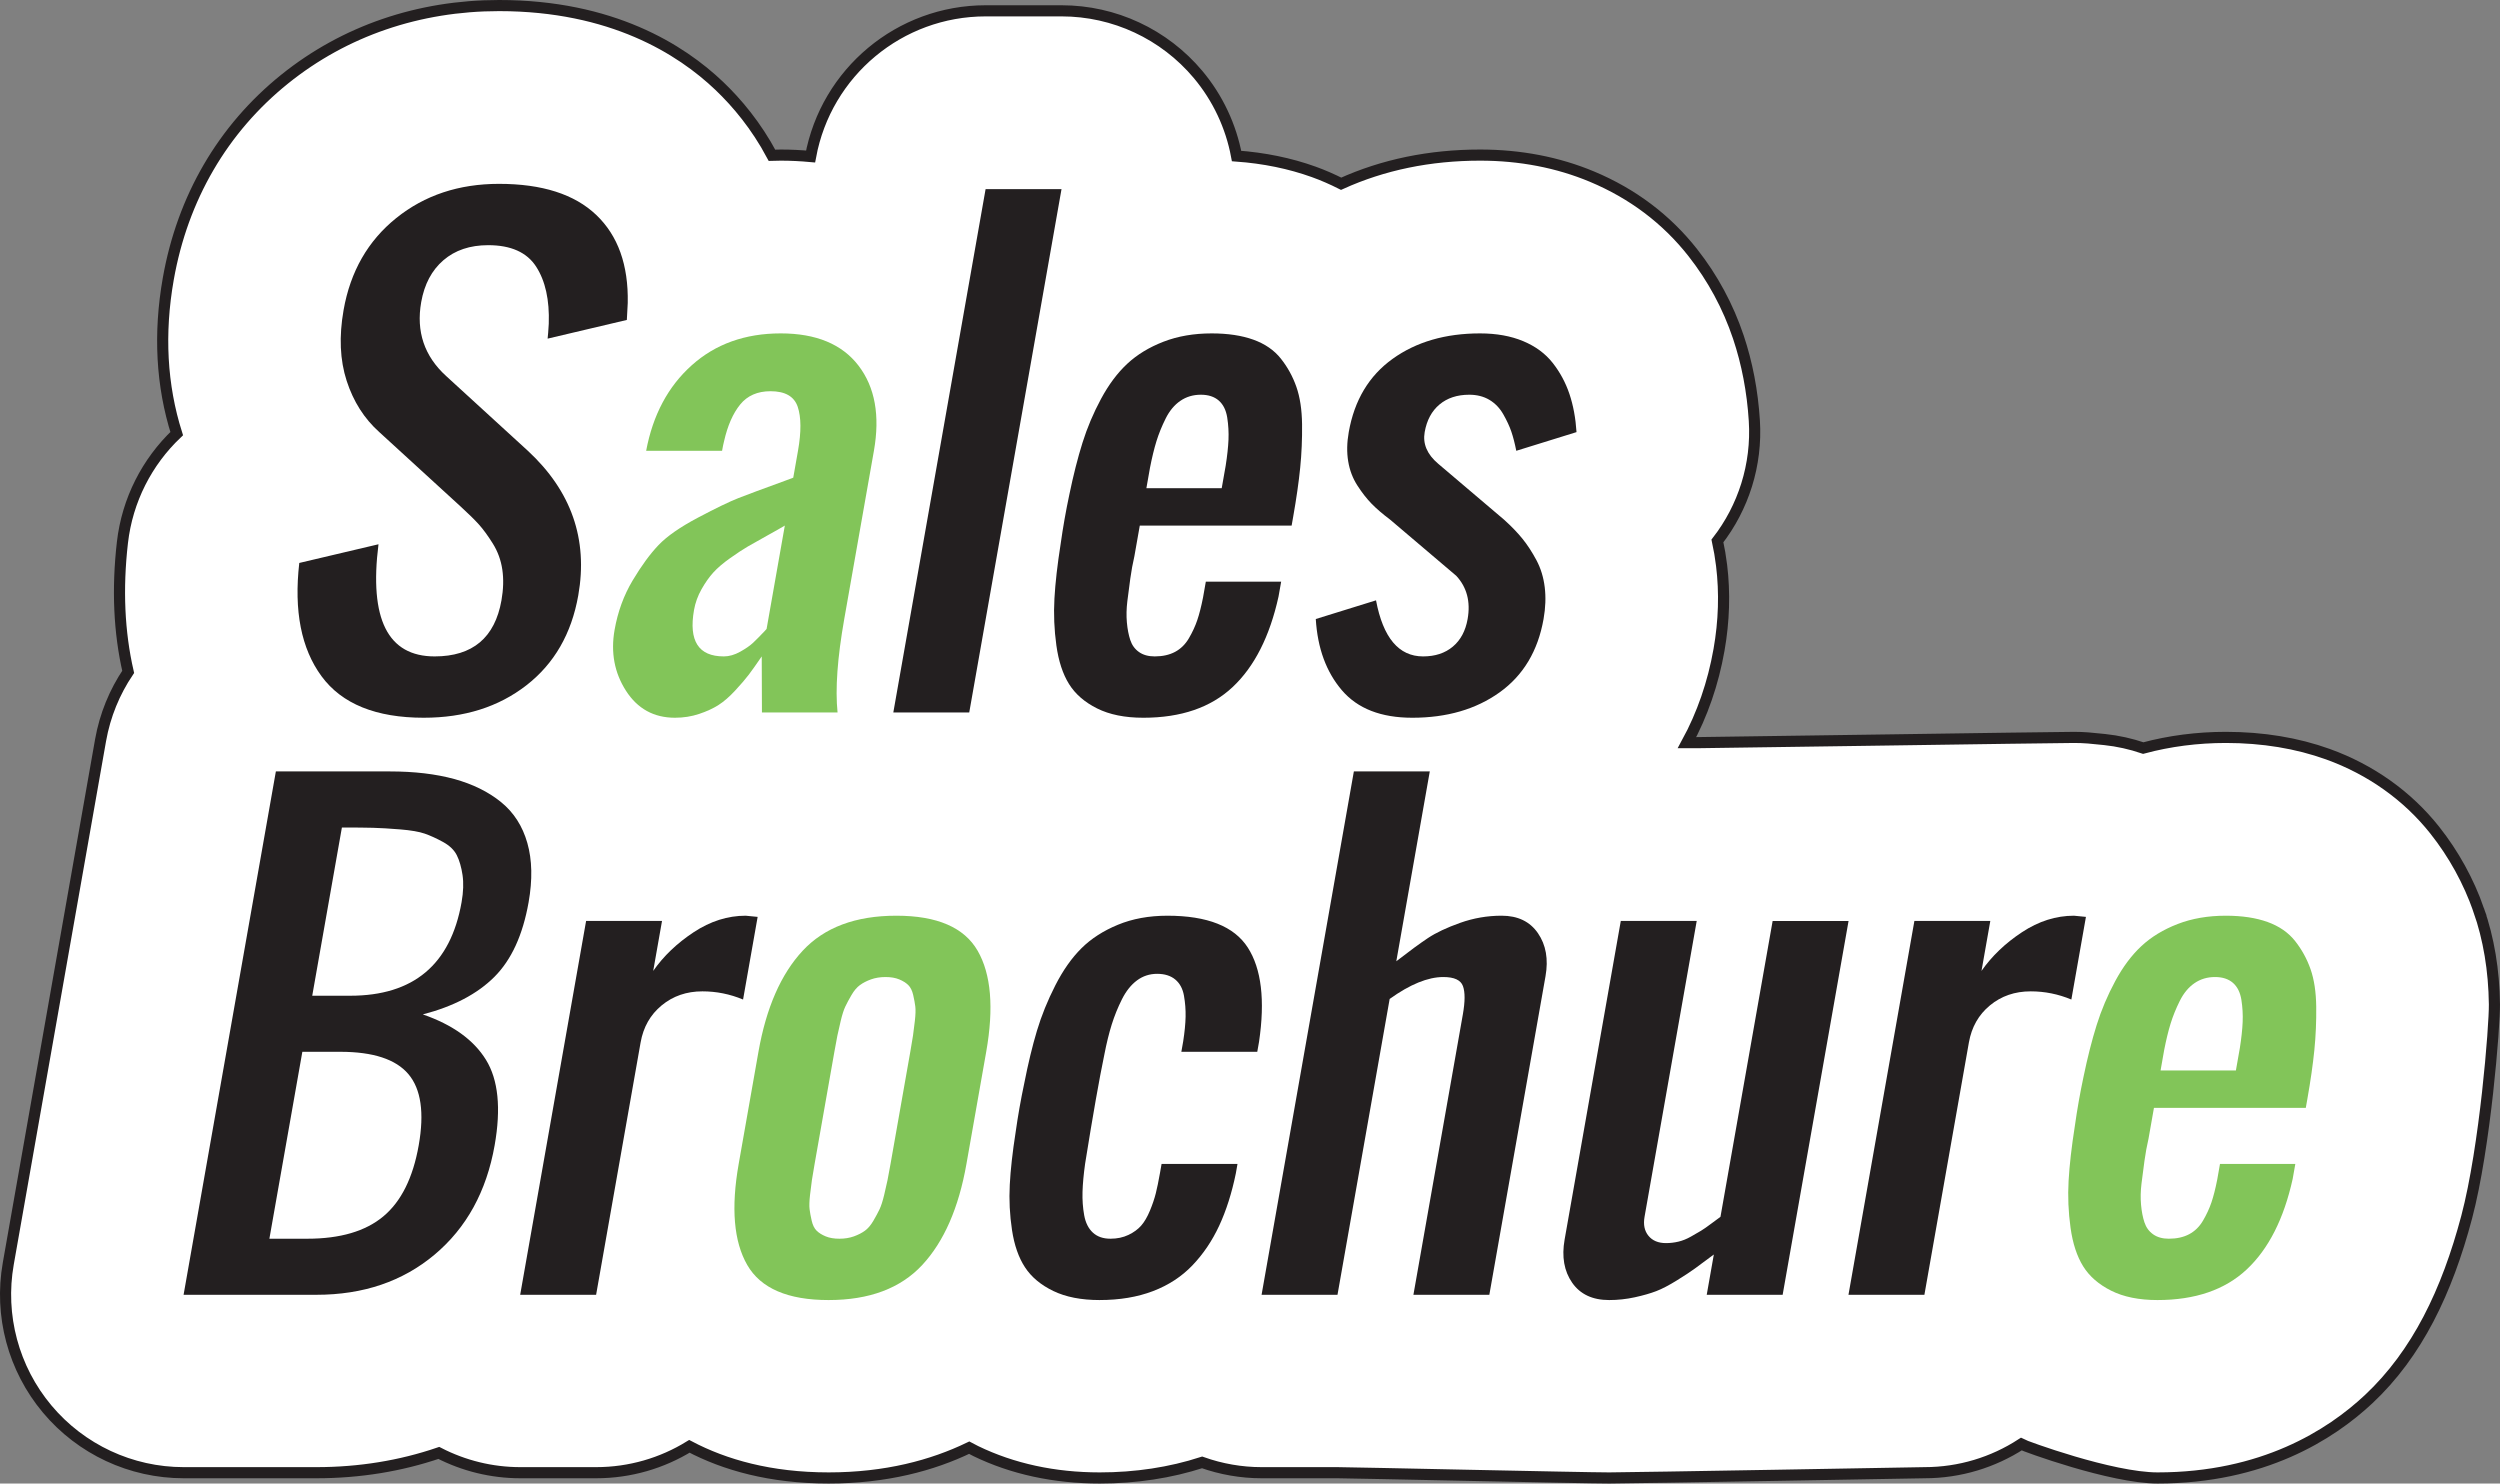
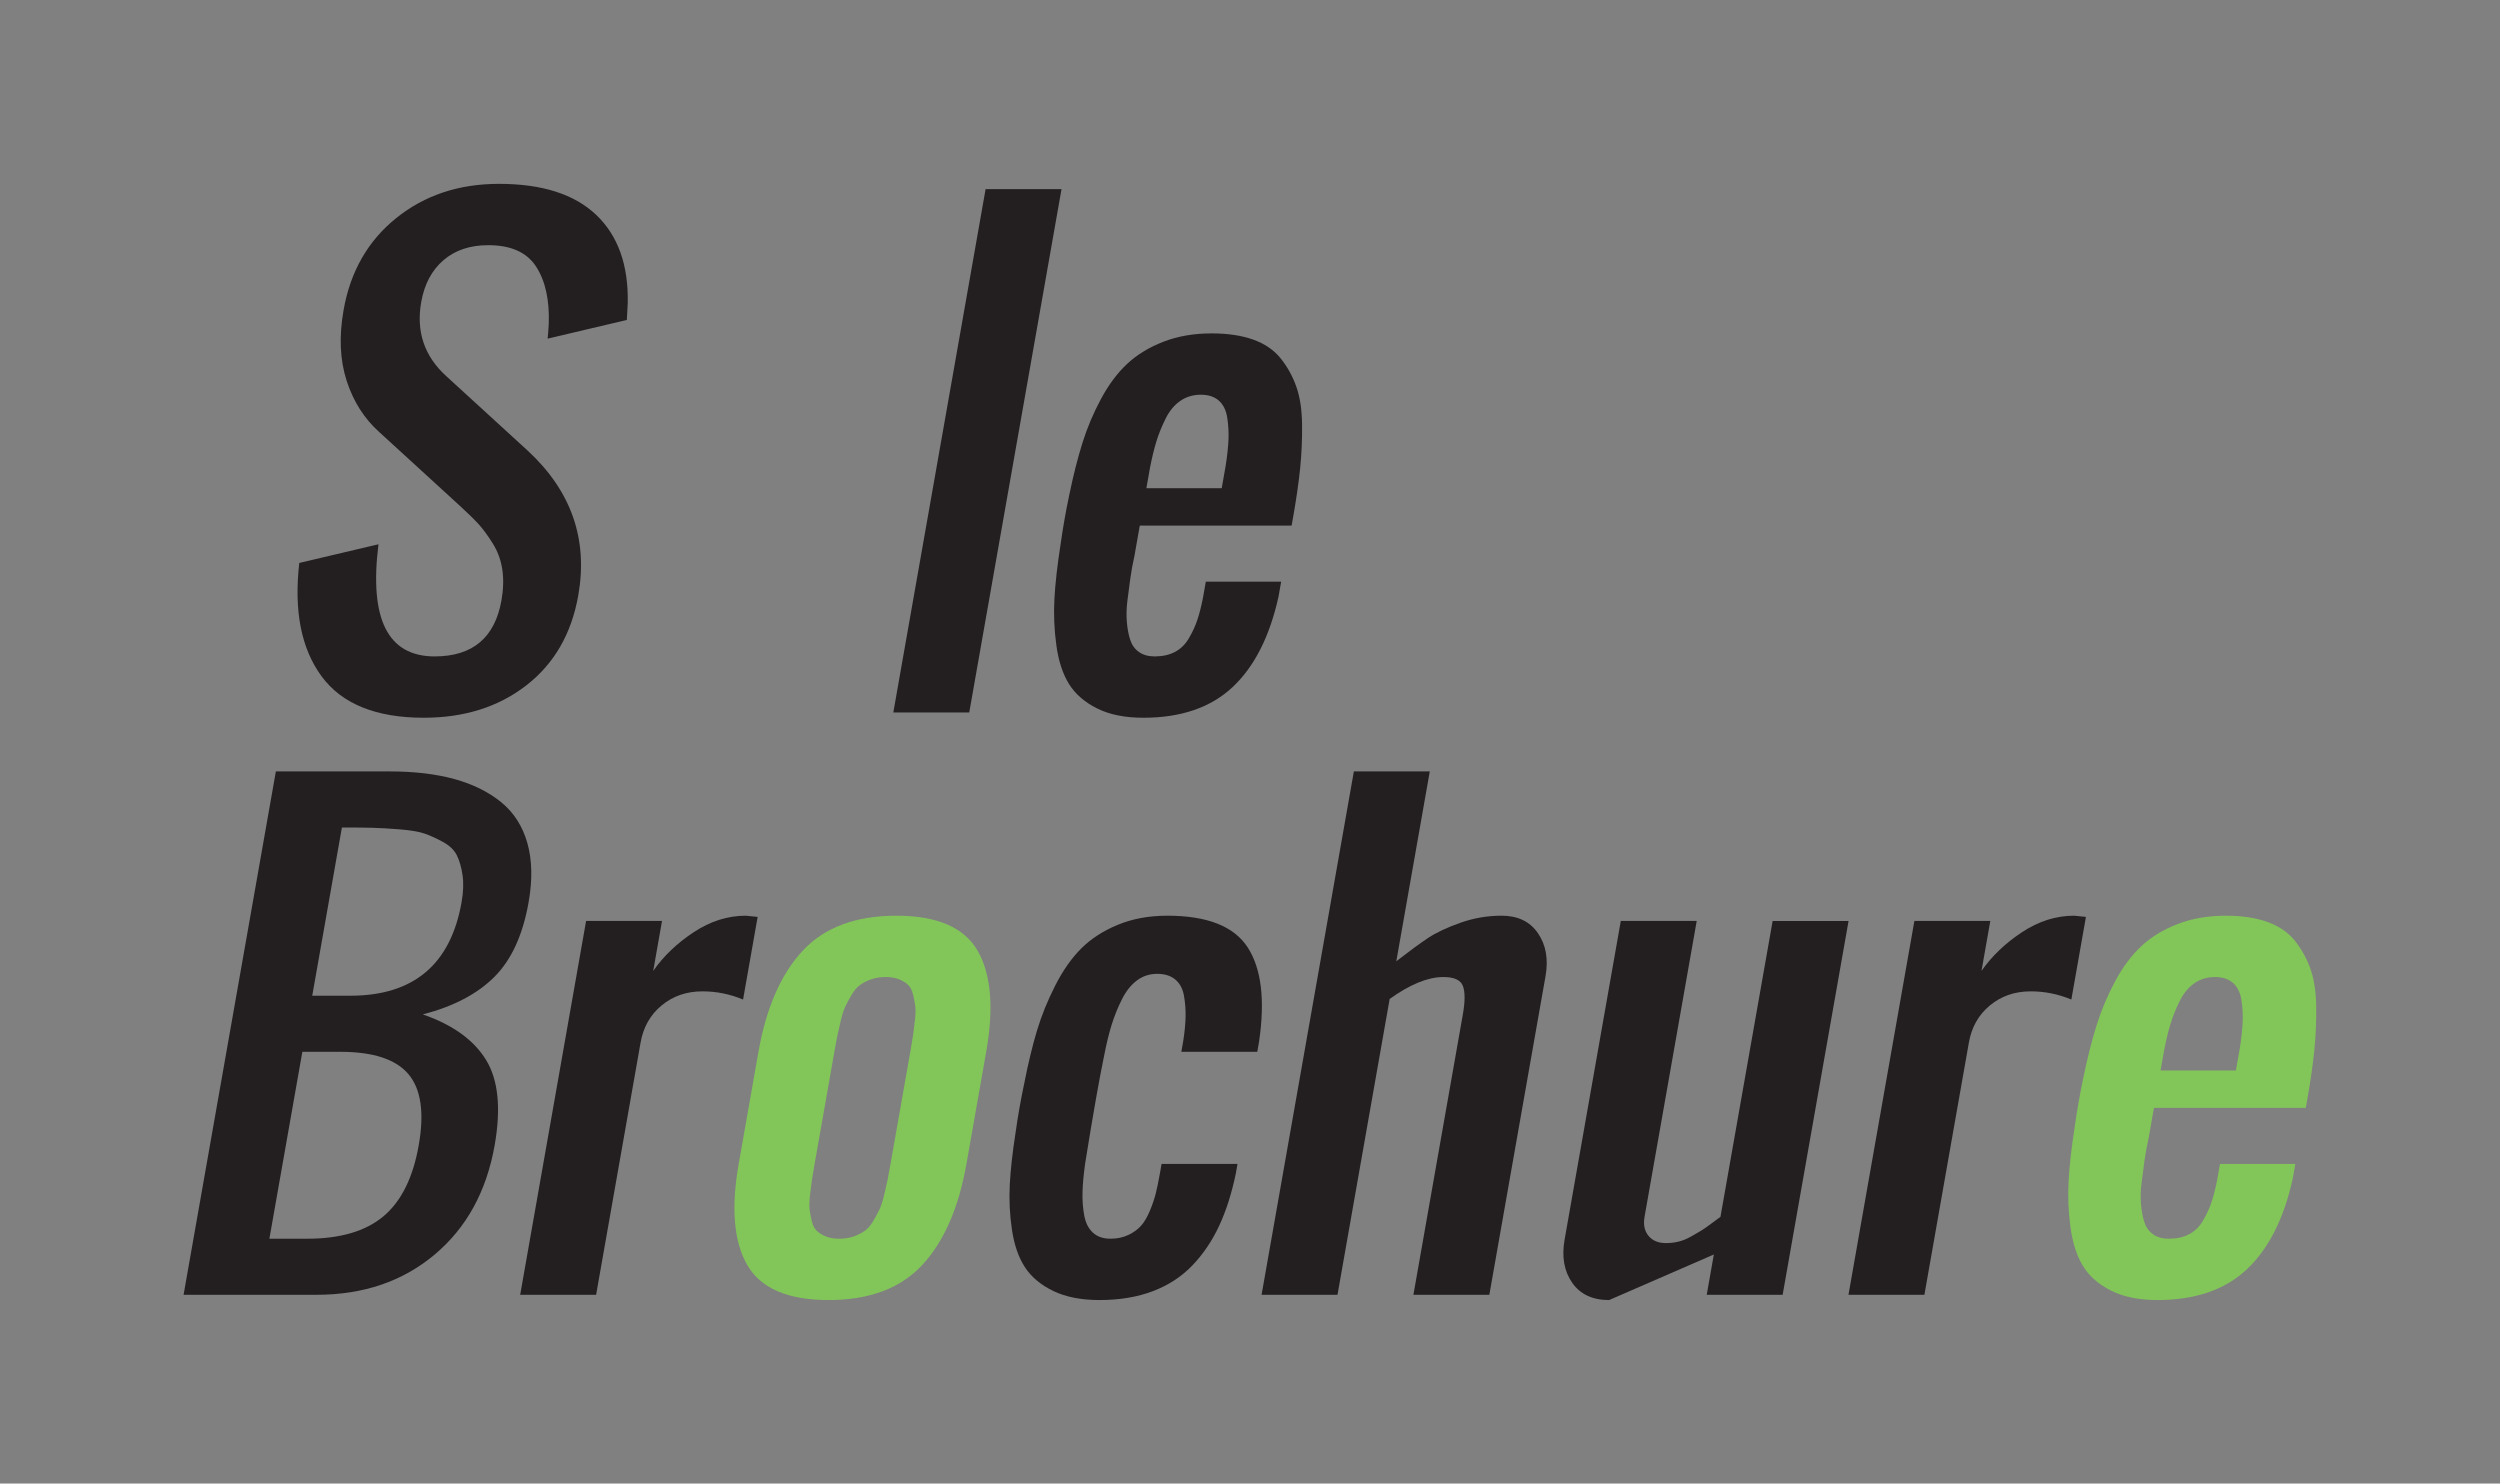
<svg xmlns="http://www.w3.org/2000/svg" id="Layer_1" data-name="Layer 1" version="1.1" viewBox="0 0 561.634 333.278">
  <rect x="0" y="0" width="561.634" height="333.278" fill="#808080" stroke="none" />
  <defs>
    <style>
      .cls-1 {
        fill: #fff;
        stroke: #231f20;
        stroke-miterlimit: 10;
        stroke-width: 2.5px;
      }

      .cls-2 {
        fill: #231f20;
      }

      .cls-2, .cls-3 {
        stroke-width: 0px;
      }

      .cls-3 {
        fill: #82c559;
      }
    </style>
  </defs>
-   <path class="cls-1" d="M556.853,204.439c-2.283-6.51-5.603-12.542-9.886-17.951-6.105-7.7-14.389-13.593-23.977-17.052-6.961-2.505-14.675-3.775-22.93-3.775-6.448,0-12.663.812-18.569,2.397-2.787-.946-5.687-1.6-8.663-1.914-2.954-.312-4.582-.483-6.879-.483-4.52,0-81.864,1.181-84.754,1.181h-2.207c3.437-6.316,5.868-13.311,7.199-20.869,1.133-6.427,1.326-12.803.575-18.949-.227-1.86-.538-3.696-.933-5.502,5.804-7.5,8.924-17.026,8.29-27.023-.418-6.601-1.625-12.912-3.586-18.761-2.316-6.9-5.763-13.289-10.242-18.982-5.906-7.514-13.526-13.258-22.653-17.076-7.675-3.209-16.127-4.836-25.123-4.836-11.342,0-21.793,2.165-31.223,6.436-1.981-.995-4.024-1.897-6.142-2.661-5.366-1.931-11.184-3.12-17.349-3.567-1.255-6.675-4.19-13.003-8.658-18.327-7.602-9.06-18.823-14.292-30.65-14.292h-17.056c-19.302,0-35.828,13.778-39.336,32.727-2.191-.199-4.416-.315-6.685-.315-.667,0-1.326.025-1.988.042-3.546-6.656-7.852-11.784-11.843-15.589-8.632-8.233-24.22-18.047-49.468-18.047-18.064,0-34.712,5.707-48.149,16.509-13.915,11.191-22.963,26.719-26.165,44.896-2.164,12.268-1.526,23.964,1.893,34.763-6.659,6.329-11.101,14.908-12.194,24.462-1.194,10.444-.756,20.15,1.291,29.06-3.043,4.522-5.205,9.718-6.203,15.373L1.858,283.888c-2.054,11.647,1.151,23.606,8.754,32.667,7.602,9.06,18.823,14.292,30.65,14.292h29.847c9.657,0,18.887-1.515,27.473-4.443,5.597,2.879,11.855,4.443,18.298,4.443h17.056c7.623,0,14.809-2.156,20.936-5.923,7.932,4.174,18.169,7.104,31.289,7.104,12.893,0,23.301-2.814,31.58-6.806.494.256.974.531,1.477.774,8.267,4.003,17.633,6.033,27.835,6.033,8.126,0,15.851-1.178,23.008-3.495,4.249,1.508,8.766,2.314,13.378,2.314h17.056c2.922,0,55.303,1.181,61.018,1.181,4.811,0,70.83-1.181,70.83-1.181,7.952,0,15.432-2.341,21.727-6.416.767.428,20.24,7.596,30.632,7.596,23.599,0,38.825-9.635,47.445-17.72,10.861-10.19,17.569-24.116,22.008-40.89,4.15-15.683,6.283-43.028,6.227-47.795-.092-7.631-1.277-14.751-3.53-21.184Z" />
  <g>
    <path class="cls-2" d="M95.214,161.243c-10.749,0-18.406-3.105-22.974-9.317-4.568-6.21-6.236-14.697-5.006-25.457l17.796-4.198c-2.118,16.796,2.087,25.194,12.613,25.194,8.528,0,13.532-4.199,15.014-12.598.439-2.493.502-4.8.188-6.922-.314-2.121-1.026-4.068-2.135-5.84-1.109-1.771-2.147-3.191-3.112-4.264-.967-1.071-2.309-2.396-4.03-3.971l-18.357-16.796c-3.378-3.019-5.819-6.856-7.33-11.515-1.511-4.659-1.742-9.962-.692-15.911,1.527-8.661,5.473-15.551,11.839-20.668,6.366-5.118,14.056-7.676,23.072-7.676,9.683,0,16.967,2.328,21.854,6.986,4.886,4.659,7.243,11.252,7.071,19.782-.028.919-.097,2.188-.204,3.806l-17.796,4.199c.086-.743.171-1.858.257-3.347.185-5.336-.761-9.611-2.835-12.826-2.077-3.215-5.668-4.823-10.775-4.823-4.087,0-7.439,1.127-10.057,3.38-2.618,2.253-4.282,5.391-4.992,9.415-1.164,6.605.702,12.138,5.602,16.6l18.357,16.796c9.773,9.055,13.551,19.881,11.329,32.479-1.52,8.617-5.405,15.354-11.658,20.208-6.252,4.856-13.933,7.283-23.037,7.283Z" />
-     <path class="cls-3" d="M151.644,161.243c-4.754,0-8.428-2.022-11.022-6.069-2.596-4.045-3.445-8.604-2.551-13.68.718-4.068,2.068-7.764,4.054-11.089,1.985-3.323,3.93-5.98,5.836-7.972,1.905-1.989,4.866-4.045,8.883-6.167,4.015-2.121,7.026-3.576,9.03-4.364,2.004-.786,5.474-2.076,10.409-3.87.854-.306,1.496-.547,1.926-.722l1.064-6.037c.748-4.242.729-7.534-.058-9.874-.786-2.34-2.823-3.51-6.109-3.51-2.932,0-5.206.995-6.822,2.985s-2.823,4.735-3.617,8.234c-.13.481-.278,1.203-.448,2.164h-17.055c1.507-8.048,4.924-14.455,10.252-19.224,5.325-4.768,11.986-7.151,19.981-7.151,7.95,0,13.774,2.417,17.477,7.249,3.699,4.834,4.852,11.21,3.456,19.126l-6.664,37.793c-1.543,8.749-2.044,15.747-1.503,20.996h-16.989l-.045-12.598c-1.197,1.75-2.158,3.106-2.882,4.068-.726.962-1.745,2.154-3.062,3.575-1.316,1.423-2.575,2.516-3.776,3.28-1.201.767-2.651,1.435-4.351,2.002-1.698.568-3.504.853-5.413.853ZM162.601,147.465c1.199,0,2.427-.35,3.684-1.05,1.255-.699,2.23-1.378,2.923-2.034.693-.656,1.558-1.53,2.595-2.624.172-.219.31-.371.414-.46l4.096-23.227c-.796.481-2.104,1.226-3.924,2.231-1.821,1.007-3.277,1.826-4.364,2.46-1.09.635-2.422,1.509-3.994,2.625-1.574,1.115-2.829,2.188-3.766,3.215s-1.825,2.286-2.664,3.772c-.84,1.488-1.401,3.041-1.687,4.659-1.227,6.954,1.002,10.432,6.688,10.432Z" />
    <path class="cls-2" d="M200.687,160.063l20.731-117.576h17.056l-20.731,117.576h-17.056Z" />
    <path class="cls-2" d="M256.842,161.243c-4.13,0-7.594-.7-10.389-2.1-2.796-1.399-4.895-3.226-6.296-5.479-1.402-2.253-2.348-5.14-2.837-8.66-.49-3.521-.635-7.042-.436-10.564.197-3.521.666-7.621,1.403-12.302.515-3.674,1.162-7.349,1.943-11.022.904-4.374,1.889-8.257,2.953-11.646,1.063-3.39,2.454-6.682,4.173-9.874,1.718-3.193,3.68-5.817,5.886-7.874,2.204-2.055,4.917-3.707,8.135-4.954,3.218-1.246,6.826-1.869,10.823-1.869,3.642,0,6.768.471,9.378,1.41,2.609.941,4.669,2.361,6.177,4.265,1.508,1.902,2.668,4.014,3.48,6.331.812,2.32,1.238,5.13,1.279,8.432.038,3.304-.101,6.552-.42,9.743-.319,3.194-.845,6.868-1.577,11.023l-.347,1.968h-34.111l-.741,4.2c-.1.568-.258,1.466-.474,2.689-.375,1.619-.681,3.292-.919,5.02-.237,1.729-.46,3.423-.663,5.085-.204,1.662-.239,3.247-.105,4.757.134,1.509.389,2.833.766,3.97.376,1.138,1.028,2.034,1.958,2.689.927.656,2.102.984,3.523.984,1.775,0,3.301-.339,4.577-1.017,1.273-.678,2.308-1.694,3.103-3.052.794-1.355,1.421-2.711,1.883-4.067.461-1.355.896-3.061,1.302-5.118l.625-3.543h16.923l-.59,3.347c-1.981,8.968-5.42,15.747-10.316,20.34-4.896,4.592-11.586,6.889-20.069,6.889ZM257.541,109.673h16.923l.891-5.053c.349-2.23.559-4.177.631-5.839.069-1.662-.025-3.324-.287-4.987-.264-1.661-.895-2.93-1.895-3.805-1.001-.875-2.345-1.313-4.032-1.313-1.732,0-3.269.46-4.607,1.379-1.338.918-2.438,2.241-3.297,3.97-.862,1.729-1.549,3.423-2.063,5.085-.516,1.662-1,3.652-1.453,5.97l-.81,4.594Z" />
-     <path class="cls-2" d="M317.269,161.243c-7.019,0-12.285-2.055-15.802-6.167-3.518-4.111-5.474-9.448-5.872-16.01l13.533-4.199c1.583,8.398,5.106,12.598,10.57,12.598,2.708,0,4.936-.732,6.684-2.197,1.746-1.466,2.854-3.533,3.324-6.201.688-3.893-.164-7.129-2.551-9.71l-14.834-12.598c-1.687-1.269-3.075-2.46-4.167-3.576-1.092-1.115-2.161-2.482-3.207-4.101-1.048-1.617-1.739-3.434-2.071-5.446-.335-2.011-.293-4.199.124-6.561,1.265-7.174,4.553-12.663,9.866-16.469,5.312-3.806,11.854-5.708,19.628-5.708,3.686,0,6.914.58,9.687,1.738,2.771,1.159,4.982,2.788,6.633,4.888s2.906,4.429,3.766,6.988c.858,2.559,1.387,5.412,1.588,8.562l-13.533,4.198c-.328-1.661-.697-3.094-1.107-4.297-.409-1.203-1.014-2.503-1.81-3.904-.797-1.399-1.839-2.481-3.125-3.248-1.287-.765-2.796-1.148-4.527-1.148-2.71,0-4.938.734-6.684,2.199-1.747,1.465-2.855,3.532-3.325,6.2-.463,2.624.541,4.986,3.014,7.086l14.834,12.598c1.647,1.487,3.027,2.92,4.141,4.297,1.11,1.378,2.149,2.976,3.119,4.79.968,1.816,1.588,3.839,1.861,6.068.272,2.231.186,4.616-.262,7.152-1.266,7.174-4.555,12.663-9.866,16.469-5.312,3.806-11.856,5.708-19.628,5.708Z" />
    <path class="cls-2" d="M41.242,290.88l20.732-117.576h25.584c5.507,0,10.336.568,14.489,1.705,4.151,1.139,7.655,2.865,10.512,5.184,2.855,2.318,4.825,5.38,5.908,9.186s1.179,8.246.284,13.318c-1.296,7.349-3.858,12.938-7.687,16.765-3.83,3.828-9.188,6.639-16.077,8.431,6.697,2.319,11.428,5.72,14.19,10.203,2.763,4.484,3.411,10.881,1.946,19.191-1.828,10.366-6.327,18.558-13.494,24.571-7.168,6.015-16.015,9.022-26.541,9.022h-29.848ZM60.519,278.283h8.528c7.372,0,13.063-1.673,17.074-5.02,4.01-3.346,6.659-8.671,7.947-15.977,1.288-7.304.517-12.63-2.313-15.976-2.83-3.348-7.932-5.02-15.304-5.02h-8.528l-7.404,41.991ZM70.144,223.694h8.528c14.213,0,22.554-6.999,25.022-20.997.408-2.317.479-4.362.215-6.134-.266-1.771-.693-3.247-1.284-4.429-.592-1.182-1.626-2.176-3.104-2.986-1.479-.809-2.846-1.432-4.102-1.869-1.255-.437-3.098-.755-5.528-.951-2.43-.197-4.464-.317-6.099-.36-1.636-.044-3.964-.066-6.984-.066l-6.664,37.793Z" />
    <path class="cls-2" d="M116.86,290.88l14.809-83.983h17.056l-1.979,11.22c2.318-3.324,5.35-6.223,9.095-8.694,3.744-2.471,7.638-3.706,11.681-3.706.133,0,1.027.087,2.685.263l-3.274,18.567c-2.938-1.224-5.983-1.838-9.137-1.838-3.554,0-6.603,1.051-9.148,3.15-2.547,2.099-4.125,4.878-4.734,8.332l-9.996,56.689h-17.056Z" />
    <path class="cls-3" d="M207.182,284.187c-4.88,5.249-11.894,7.874-21.043,7.874-9.15,0-15.238-2.625-18.266-7.874-3.028-5.249-3.669-12.815-1.926-22.701l4.442-25.194c1.743-9.886,5.053-17.454,9.932-22.703,4.879-5.248,11.893-7.872,21.043-7.872,9.148,0,15.236,2.624,18.266,7.872,3.026,5.249,3.669,12.817,1.926,22.703l-4.442,25.194c-1.743,9.886-5.055,17.452-9.932,22.701ZM185.497,277.757c.848.351,1.873.525,3.072.525s2.284-.175,3.258-.525c.971-.35,1.802-.776,2.49-1.279.688-.502,1.319-1.246,1.892-2.231.573-.983,1.036-1.846,1.39-2.591.353-.743.697-1.814,1.034-3.215.334-1.399.585-2.503.75-3.313.165-.81.39-2.023.676-3.642l4.442-25.194c.285-1.619.488-2.832.608-3.643.12-.809.26-1.912.419-3.312.156-1.399.19-2.471.1-3.216-.092-.743-.25-1.606-.476-2.592-.226-.983-.595-1.727-1.105-2.229s-1.191-.93-2.039-1.28c-.85-.35-1.873-.525-3.072-.525s-2.286.176-3.258.525c-.973.351-1.802.777-2.49,1.28s-1.319,1.246-1.893,2.229c-.573.985-1.037,1.849-1.39,2.592-.354.745-.698,1.816-1.033,3.216-.336,1.4-.587,2.504-.751,3.312-.166.811-.39,2.023-.675,3.643l-4.442,25.194c-.286,1.618-.49,2.832-.609,3.642-.121.811-.26,1.914-.418,3.313-.158,1.4-.191,2.472-.101,3.215.091.745.25,1.607.476,2.591.227.985.595,1.729,1.106,2.231.511.503,1.19.93,2.039,1.279Z" />
    <path class="cls-2" d="M247.033,292.061c-4.131,0-7.598-.679-10.401-2.034-2.804-1.354-4.923-3.127-6.357-5.314-1.437-2.187-2.41-4.975-2.923-8.365-.513-3.39-.682-6.78-.504-10.17.174-3.39.615-7.337,1.321-11.843.507-3.631,1.151-7.283,1.932-10.957.876-4.463,1.825-8.398,2.85-11.812,1.022-3.411,2.4-6.812,4.13-10.201,1.73-3.39,3.687-6.168,5.867-8.333,2.18-2.166,4.91-3.926,8.192-5.281,3.281-1.356,6.987-2.034,11.118-2.034,8.973,0,14.992,2.384,18.061,7.151,3.066,4.768,3.91,11.833,2.525,21.192l-.394,2.231h-17.055l.416-2.362c.325-2.101.505-3.938.538-5.512.034-1.575-.089-3.149-.366-4.724-.277-1.575-.93-2.789-1.956-3.643-1.026-.853-2.384-1.278-4.071-1.278-1.688,0-3.196.492-4.524,1.476-1.328.984-2.454,2.395-3.378,4.231-.923,1.838-1.689,3.729-2.3,5.677-.609,1.946-1.161,4.188-1.652,6.726-1.134,5.424-2.576,13.604-4.326,24.538-.336,2.406-.53,4.518-.584,6.331-.053,1.815.07,3.566.373,5.249.303,1.685.951,2.985,1.943,3.904.993.919,2.312,1.378,3.955,1.378,1.51,0,2.858-.284,4.048-.854,1.188-.567,2.145-1.268,2.868-2.1.724-.83,1.376-1.945,1.956-3.346.58-1.399,1.02-2.7,1.321-3.903.301-1.203.614-2.724.938-4.561l.359-2.034h17.055l-.382,2.165c-.912,4.419-2.156,8.322-3.73,11.712-1.575,3.39-3.575,6.354-5.998,8.89-2.424,2.538-5.386,4.474-8.886,5.808s-7.493,2.001-11.979,2.001Z" />
    <path class="cls-2" d="M283.418,290.88l20.732-117.576h17.056l-7.521,42.646c2.933-2.273,5.305-4.013,7.116-5.216,1.811-1.203,4.221-2.34,7.23-3.412,3.009-1.071,6.112-1.606,9.312-1.606,3.641,0,6.364,1.312,8.166,3.937,1.803,2.624,2.368,5.839,1.697,9.645l-12.622,71.583h-17.056l11.106-62.988c.509-2.887.517-5.007.022-6.364-.493-1.355-1.962-2.034-4.404-2.034-3.464,0-7.484,1.641-12.061,4.921l-11.72,66.466h-17.056Z" />
-     <path class="cls-2" d="M361.493,292.061c-3.731,0-6.5-1.301-8.306-3.903-1.807-2.603-2.371-5.828-1.692-9.679l12.622-71.582h17.056l-11.72,66.464c-.309,1.751-.016,3.173.881,4.266.896,1.094,2.209,1.641,3.941,1.641.933,0,1.862-.108,2.789-.329.927-.218,1.872-.6,2.835-1.147.962-.547,1.715-.984,2.263-1.312.546-.328,1.344-.886,2.394-1.673,1.049-.787,1.7-1.268,1.953-1.444l11.72-66.464h17.056l-14.809,83.983h-17.056l1.597-9.055c-1.942,1.443-3.36,2.493-4.253,3.149-.894.656-2.237,1.542-4.032,2.657-1.796,1.115-3.35,1.926-4.659,2.428-1.312.504-2.912.961-4.807,1.378-1.895.415-3.819.623-5.772.623Z" />
+     <path class="cls-2" d="M361.493,292.061c-3.731,0-6.5-1.301-8.306-3.903-1.807-2.603-2.371-5.828-1.692-9.679l12.622-71.582h17.056l-11.72,66.464c-.309,1.751-.016,3.173.881,4.266.896,1.094,2.209,1.641,3.941,1.641.933,0,1.862-.108,2.789-.329.927-.218,1.872-.6,2.835-1.147.962-.547,1.715-.984,2.263-1.312.546-.328,1.344-.886,2.394-1.673,1.049-.787,1.7-1.268,1.953-1.444l11.72-66.464h17.056l-14.809,83.983h-17.056l1.597-9.055Z" />
    <path class="cls-2" d="M415.265,290.88l14.809-83.983h17.056l-1.979,11.22c2.319-3.324,5.35-6.223,9.095-8.694,3.744-2.471,7.639-3.706,11.68-3.706.133,0,1.028.087,2.686.263l-3.274,18.567c-2.938-1.224-5.983-1.838-9.137-1.838-3.554,0-6.603,1.051-9.149,3.15-2.547,2.099-4.124,4.878-4.733,8.332l-9.996,56.689h-17.056Z" />
    <path class="cls-3" d="M484.678,292.061c-4.13,0-7.595-.7-10.389-2.1-2.796-1.399-4.896-3.226-6.297-5.479s-2.348-5.14-2.836-8.661c-.49-3.521-.636-7.041-.437-10.563.198-3.521.667-7.621,1.404-12.302.514-3.674,1.162-7.349,1.943-11.022.904-4.374,1.889-8.257,2.953-11.646,1.063-3.39,2.453-6.682,4.173-9.874,1.717-3.193,3.679-5.818,5.885-7.874,2.204-2.056,4.918-3.707,8.136-4.954,3.218-1.246,6.826-1.869,10.822-1.869,3.643,0,6.768.47,9.379,1.409,2.609.942,4.668,2.362,6.177,4.266,1.507,1.902,2.667,4.014,3.48,6.331.812,2.319,1.237,5.13,1.278,8.432.039,3.304-.101,6.551-.419,9.743-.32,3.194-.845,6.868-1.577,11.023l-.348,1.968h-34.111l-.74,4.2c-.101.568-.259,1.465-.475,2.689-.374,1.618-.68,3.292-.918,5.02-.237,1.728-.46,3.423-.663,5.084-.204,1.663-.239,3.248-.105,4.757s.388,2.834.765,3.971c.377,1.138,1.029,2.034,1.959,2.689.927.656,2.102.984,3.523.984,1.775,0,3.301-.339,4.576-1.017,1.274-.679,2.308-1.695,3.103-3.052.794-1.355,1.422-2.711,1.884-4.067.461-1.355.895-3.062,1.302-5.118l.625-3.543h16.923l-.591,3.347c-1.981,8.967-5.42,15.746-10.315,20.34-4.896,4.592-11.586,6.889-20.069,6.889ZM485.378,240.491h16.923l.891-5.053c.349-2.23.559-4.177.63-5.839.069-1.662-.025-3.324-.286-4.987-.264-1.661-.895-2.93-1.895-3.806-1.002-.874-2.345-1.312-4.032-1.312-1.732,0-3.269.46-4.607,1.378-1.339.919-2.438,2.242-3.298,3.971-.861,1.728-1.548,3.423-2.062,5.084-.516,1.663-1,3.653-1.453,5.971l-.81,4.594Z" />
  </g>
</svg>